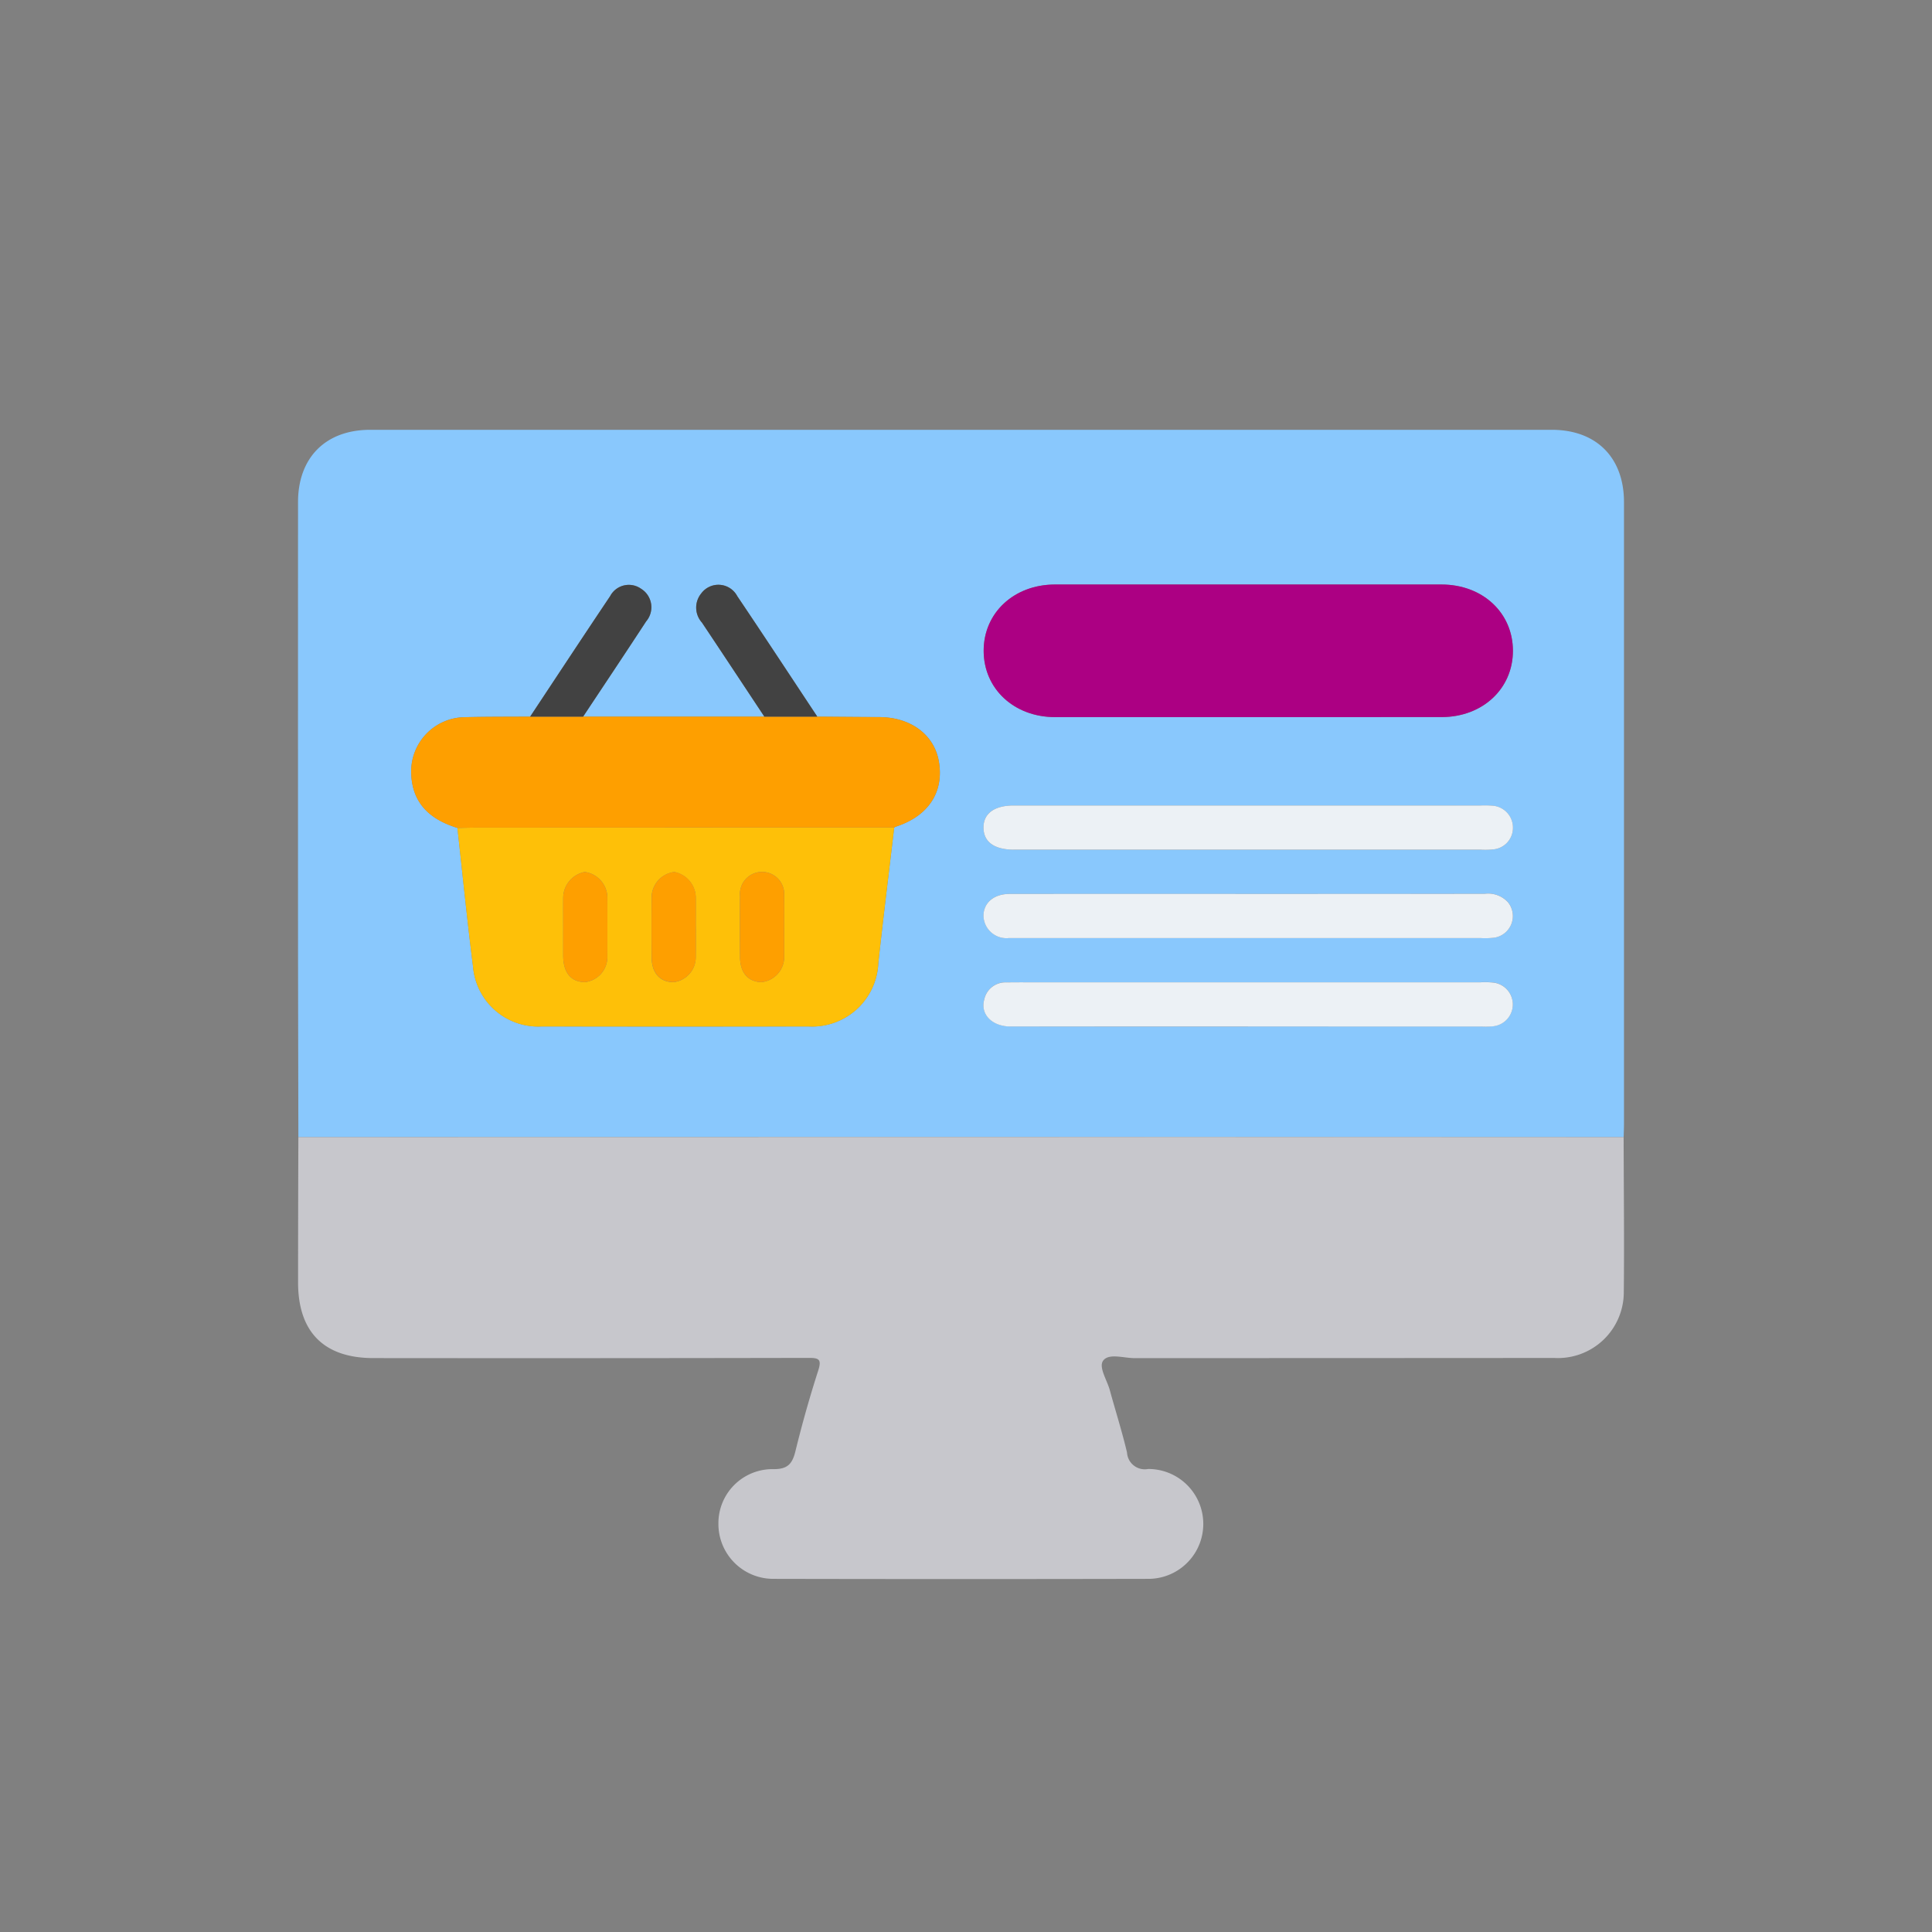
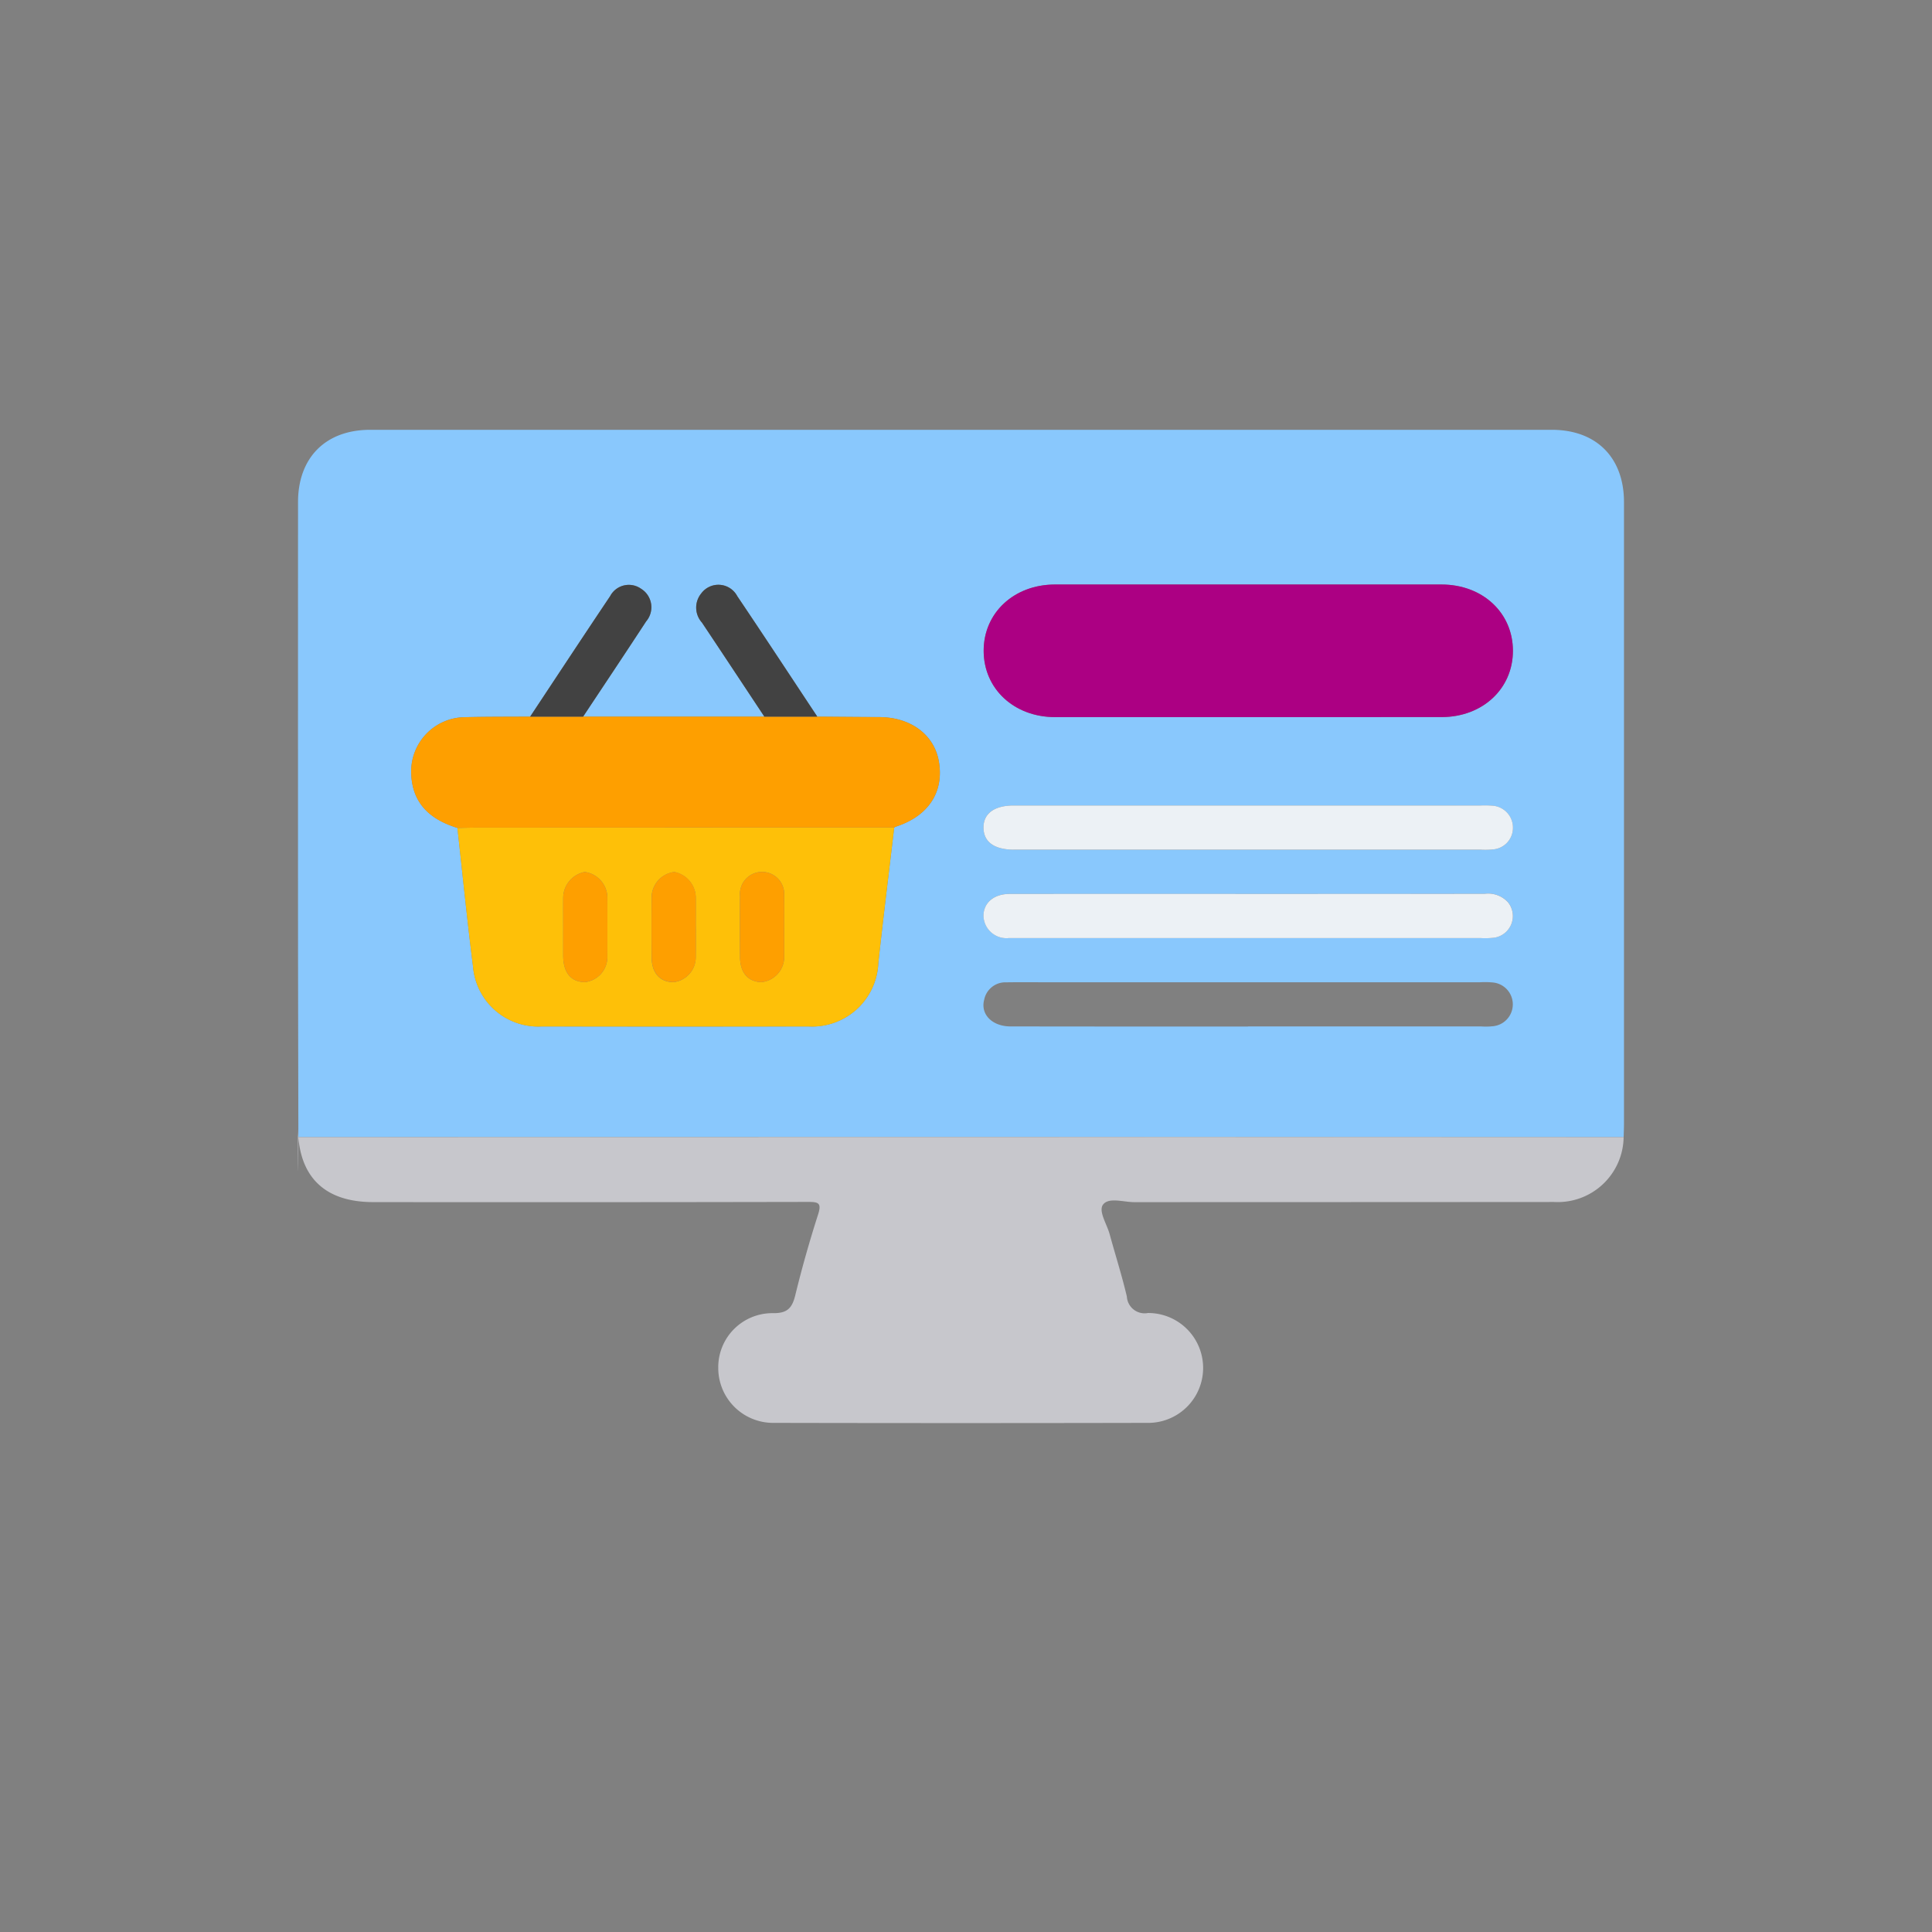
<svg xmlns="http://www.w3.org/2000/svg" width="172" height="172" viewBox="0 0 172 172">
  <rect x="0" y="0" width="172" height="172" fill="#808080" stroke="none" />
  <g id="category-6" transform="translate(-622 -717)">
    <g id="Group_1199" data-name="Group 1199">
      <path id="Path_3879" data-name="Path 3879" d="M3,0H169a3,3,0,0,1,3,3V172H0V3A3,3,0,0,1,3,0Z" transform="translate(622 717)" fill="none" />
    </g>
    <g id="Group_1434" data-name="Group 1434" transform="translate(-900.217 46.515)">
      <path id="Path_3846" data-name="Path 3846" d="M1548.78,771.722q-.016-7.988-.03-15.977-.007-20.279,0-40.559c0-3.966,2.464-6.436,6.419-6.436q52.6,0,105.207,0c3.955,0,6.42,2.47,6.42,6.436q0,27.654,0,55.308c0,.409-.02.818-.03,1.228q-23.719-.006-47.439-.013Q1584.052,771.711,1548.78,771.722Zm46.2-37.436c-2.371-3.578-4.724-7.168-7.125-10.726a1.9,1.9,0,0,0-3.208-.245,1.99,1.99,0,0,0,.06,2.593c1.864,2.785,3.708,5.584,5.56,8.378h-16.137c1.874-2.828,3.76-5.648,5.615-8.488a1.935,1.935,0,0,0-.454-2.9,1.883,1.883,0,0,0-2.756.661c-2.392,3.562-4.75,7.148-7.12,10.724-1.925.014-3.85,0-5.775.049a4.833,4.833,0,0,0-4.808,5.124c.124,2.621,1.752,4.011,4.107,4.735.458,4.11.867,8.226,1.389,12.327a5.823,5.823,0,0,0,6.126,5.347q11.864.017,23.729,0a5.9,5.9,0,0,0,6.229-5.638c.439-4.029.941-8.051,1.416-12.076a2.172,2.172,0,0,1,.223-.1c2.832-.941,4.216-3.066,3.754-5.767-.409-2.39-2.5-3.947-5.3-3.96C1598.662,734.318,1596.82,734.3,1594.979,734.286Zm38.376.041q8.6,0,17.207,0c3.647,0,6.35-2.53,6.345-5.91s-2.7-5.89-6.359-5.892q-17.207-.007-34.414,0c-3.645,0-6.352,2.53-6.345,5.906s2.706,5.892,6.359,5.9Q1624.752,734.335,1633.355,734.327Zm0,7.87q-10.449,0-20.9,0c-1.739,0-2.7.72-2.68,1.993s.97,1.937,2.734,1.941h41.549a7.047,7.047,0,0,0,1.1-.025,1.925,1.925,0,0,0,1.749-1.909,1.956,1.956,0,0,0-1.8-1.983A10.013,10.013,0,0,0,1654,742.2Zm.12,7.87q-10.695,0-21.39,0c-1.413,0-2.33.818-2.309,1.992a2.049,2.049,0,0,0,2.245,1.938c.2.006.409,0,.614,0q20.713,0,41.427,0a6.787,6.787,0,0,0,1.226-.041,1.95,1.95,0,0,0,1.186-3.142,2.392,2.392,0,0,0-2.1-.757Q1643.921,750.077,1633.473,750.067Zm-.151,11.8H1654.1a6.162,6.162,0,0,0,1.1-.028,1.956,1.956,0,0,0-.009-3.879,7.206,7.206,0,0,0-1.227-.027H1615.12c-1.106,0-2.213-.01-3.319.006a1.92,1.92,0,0,0-1.963,1.542c-.356,1.3.706,2.382,2.341,2.383Q1622.75,761.88,1633.322,761.872Z" transform="translate(0 0)" fill="#89c8fd" />
-       <path id="Path_3847" data-name="Path 3847" d="M1548.785,900.765q35.273-.006,70.545-.012,23.72,0,47.439.012c.01,4.628.063,9.258.014,13.886a5.866,5.866,0,0,1-6.2,5.772q-18.681.012-37.362.015c-.959,0-2.271-.454-2.781.213-.44.576.339,1.737.585,2.638.506,1.852,1.092,3.685,1.532,5.553a1.583,1.583,0,0,0,1.88,1.465,4.891,4.891,0,0,1,.116,9.781q-16.776.036-33.552,0a4.885,4.885,0,0,1-4.821-4.9,4.815,4.815,0,0,1,4.82-4.868c1.3.028,1.749-.419,2.035-1.589q.888-3.63,2.033-7.194c.328-1.022.036-1.122-.886-1.12q-19.357.038-38.714.017c-4.408,0-6.715-2.32-6.71-6.758Q1548.761,907.217,1548.785,900.765Z" transform="translate(-0.005 -129.043)" fill="#c7c7cc" />
+       <path id="Path_3847" data-name="Path 3847" d="M1548.785,900.765q35.273-.006,70.545-.012,23.72,0,47.439.012a5.866,5.866,0,0,1-6.2,5.772q-18.681.012-37.362.015c-.959,0-2.271-.454-2.781.213-.44.576.339,1.737.585,2.638.506,1.852,1.092,3.685,1.532,5.553a1.583,1.583,0,0,0,1.88,1.465,4.891,4.891,0,0,1,.116,9.781q-16.776.036-33.552,0a4.885,4.885,0,0,1-4.821-4.9,4.815,4.815,0,0,1,4.82-4.868c1.3.028,1.749-.419,2.035-1.589q.888-3.63,2.033-7.194c.328-1.022.036-1.122-.886-1.12q-19.357.038-38.714.017c-4.408,0-6.715-2.32-6.71-6.758Q1548.761,907.217,1548.785,900.765Z" transform="translate(-0.005 -129.043)" fill="#c7c7cc" />
      <path id="Path_3848" data-name="Path 3848" d="M1630.913,816.721c-.475,4.025-.977,8.047-1.416,12.076a5.9,5.9,0,0,1-6.229,5.638q-11.865.013-23.729,0a5.824,5.824,0,0,1-6.126-5.347c-.522-4.1-.931-8.217-1.388-12.327.572-.01,1.144-.029,1.717-.029Q1612.327,816.724,1630.913,816.721Zm-29.469,8.845c0,.86,0,1.721,0,2.582.01,1.5.689,2.317,1.925,2.34a2.248,2.248,0,0,0,2.007-2.311q.01-2.582,0-5.163a2.324,2.324,0,0,0-2.013-2.334,2.359,2.359,0,0,0-1.919,2.305C1601.439,823.846,1601.444,824.706,1601.444,825.566Zm11.8.01c0-.9.009-1.8,0-2.7a2.359,2.359,0,0,0-1.907-2.193,2.3,2.3,0,0,0-2.022,2.2q-.018,2.7,0,5.409c.011,1.381.742,2.193,1.941,2.2a2.235,2.235,0,0,0,1.988-2.207C1613.258,827.38,1613.249,826.479,1613.249,825.577Zm7.87.043c0-.943.014-1.885,0-2.827a1.971,1.971,0,1,0-3.927.045q-.02,2.7,0,5.409c.009,1.4.695,2.2,1.9,2.242a2.253,2.253,0,0,0,2.032-2.287C1621.125,827.34,1621.119,826.48,1621.119,825.62Z" transform="translate(-29.087 -72.566)" fill="#fec008" />
      <path id="Path_3849" data-name="Path 3849" d="M1758.469,762.551q-8.6,0-17.207,0c-3.653,0-6.353-2.514-6.359-5.9s2.7-5.9,6.345-5.906q17.207-.007,34.414,0c3.656,0,6.353,2.51,6.359,5.892s-2.7,5.906-6.345,5.91Q1767.072,762.559,1758.469,762.551Z" transform="translate(-125.113 -28.224)" fill="#ac0083" />
      <path id="Path_3850" data-name="Path 3850" d="M1622.483,796.494q-18.585,0-37.171.011c-.572,0-1.144.019-1.717.029-2.355-.724-3.983-2.114-4.107-4.735a4.832,4.832,0,0,1,4.808-5.124c1.924-.046,3.85-.035,5.774-.049h25.565c1.841.013,3.682.031,5.523.04,2.8.013,4.891,1.57,5.3,3.96.462,2.7-.922,4.826-3.754,5.767A2.136,2.136,0,0,0,1622.483,796.494Z" transform="translate(-20.657 -52.339)" fill="#fe9f00" />
      <path id="Path_3851" data-name="Path 3851" d="M1758.433,810.737h20.652a10.018,10.018,0,0,1,1.106.017,1.957,1.957,0,0,1,1.8,1.983,1.925,1.925,0,0,1-1.75,1.909,7.037,7.037,0,0,1-1.1.025H1737.59c-1.765,0-2.714-.678-2.734-1.941s.941-1.992,2.68-1.993Q1747.984,810.736,1758.433,810.737Z" transform="translate(-125.081 -68.541)" fill="#ecf1f5" />
      <path id="Path_3852" data-name="Path 3852" d="M1758.553,834.737q10.449,0,20.9-.007a2.392,2.392,0,0,1,2.1.757,1.95,1.95,0,0,1-1.186,3.142,6.787,6.787,0,0,1-1.226.041q-20.714,0-41.427,0c-.2,0-.41,0-.615,0a2.049,2.049,0,0,1-2.245-1.938c-.021-1.174.9-1.99,2.309-1.992Q1747.859,834.728,1758.553,834.737Z" transform="translate(-125.081 -84.67)" fill="#ecf1f5" />
-       <path id="Path_3853" data-name="Path 3853" d="M1758.391,862.659q-10.571,0-21.143,0c-1.635,0-2.7-1.083-2.341-2.383a1.92,1.92,0,0,1,1.964-1.542c1.106-.016,2.213-.006,3.319-.006h38.845a7.206,7.206,0,0,1,1.227.027,1.956,1.956,0,0,1,.009,3.879,6.158,6.158,0,0,1-1.1.028Z" transform="translate(-125.07 -100.788)" fill="#ecf1f5" />
      <path id="Path_3854" data-name="Path 3854" d="M1616.489,762.572h-4.715c2.37-3.577,4.728-7.162,7.12-10.724a1.883,1.883,0,0,1,2.756-.661,1.935,1.935,0,0,1,.454,2.9C1620.249,756.925,1618.363,759.745,1616.489,762.572Z" transform="translate(-42.36 -28.286)" fill="#424242" />
      <path id="Path_3855" data-name="Path 3855" d="M1667.627,762.561h-4.713c-1.852-2.794-3.7-5.593-5.56-8.378a1.99,1.99,0,0,1-.06-2.593,1.9,1.9,0,0,1,3.208.245C1662.9,755.393,1665.255,758.983,1667.627,762.561Z" transform="translate(-72.647 -28.275)" fill="#424242" />
      <path id="Path_3856" data-name="Path 3856" d="M1620.746,833.678c0-.86-.005-1.721,0-2.582a2.359,2.359,0,0,1,1.919-2.305,2.324,2.324,0,0,1,2.013,2.334q.009,2.581,0,5.163a2.248,2.248,0,0,1-2.007,2.311c-1.236-.023-1.915-.844-1.925-2.34C1620.741,835.4,1620.746,834.539,1620.746,833.678Z" transform="translate(-48.389 -80.678)" fill="#fe9f00" />
      <path id="Path_3857" data-name="Path 3857" d="M1648.672,833.688c0,.9.009,1.8,0,2.7a2.235,2.235,0,0,1-1.989,2.207c-1.2-.007-1.93-.819-1.941-2.2q-.022-2.7,0-5.409a2.3,2.3,0,0,1,2.022-2.2,2.359,2.359,0,0,1,1.907,2.193C1648.681,831.885,1648.672,832.786,1648.672,833.688Z" transform="translate(-64.509 -80.677)" fill="#fe9f00" />
      <path id="Path_3858" data-name="Path 3858" d="M1672.673,833.733c0,.86.006,1.721,0,2.581a2.253,2.253,0,0,1-2.032,2.287c-1.2-.043-1.89-.838-1.9-2.242q-.017-2.7,0-5.409a1.971,1.971,0,1,1,3.927-.045C1672.686,831.847,1672.672,832.79,1672.673,833.733Z" transform="translate(-80.641 -80.679)" fill="#fe9f00" />
    </g>
  </g>
</svg>